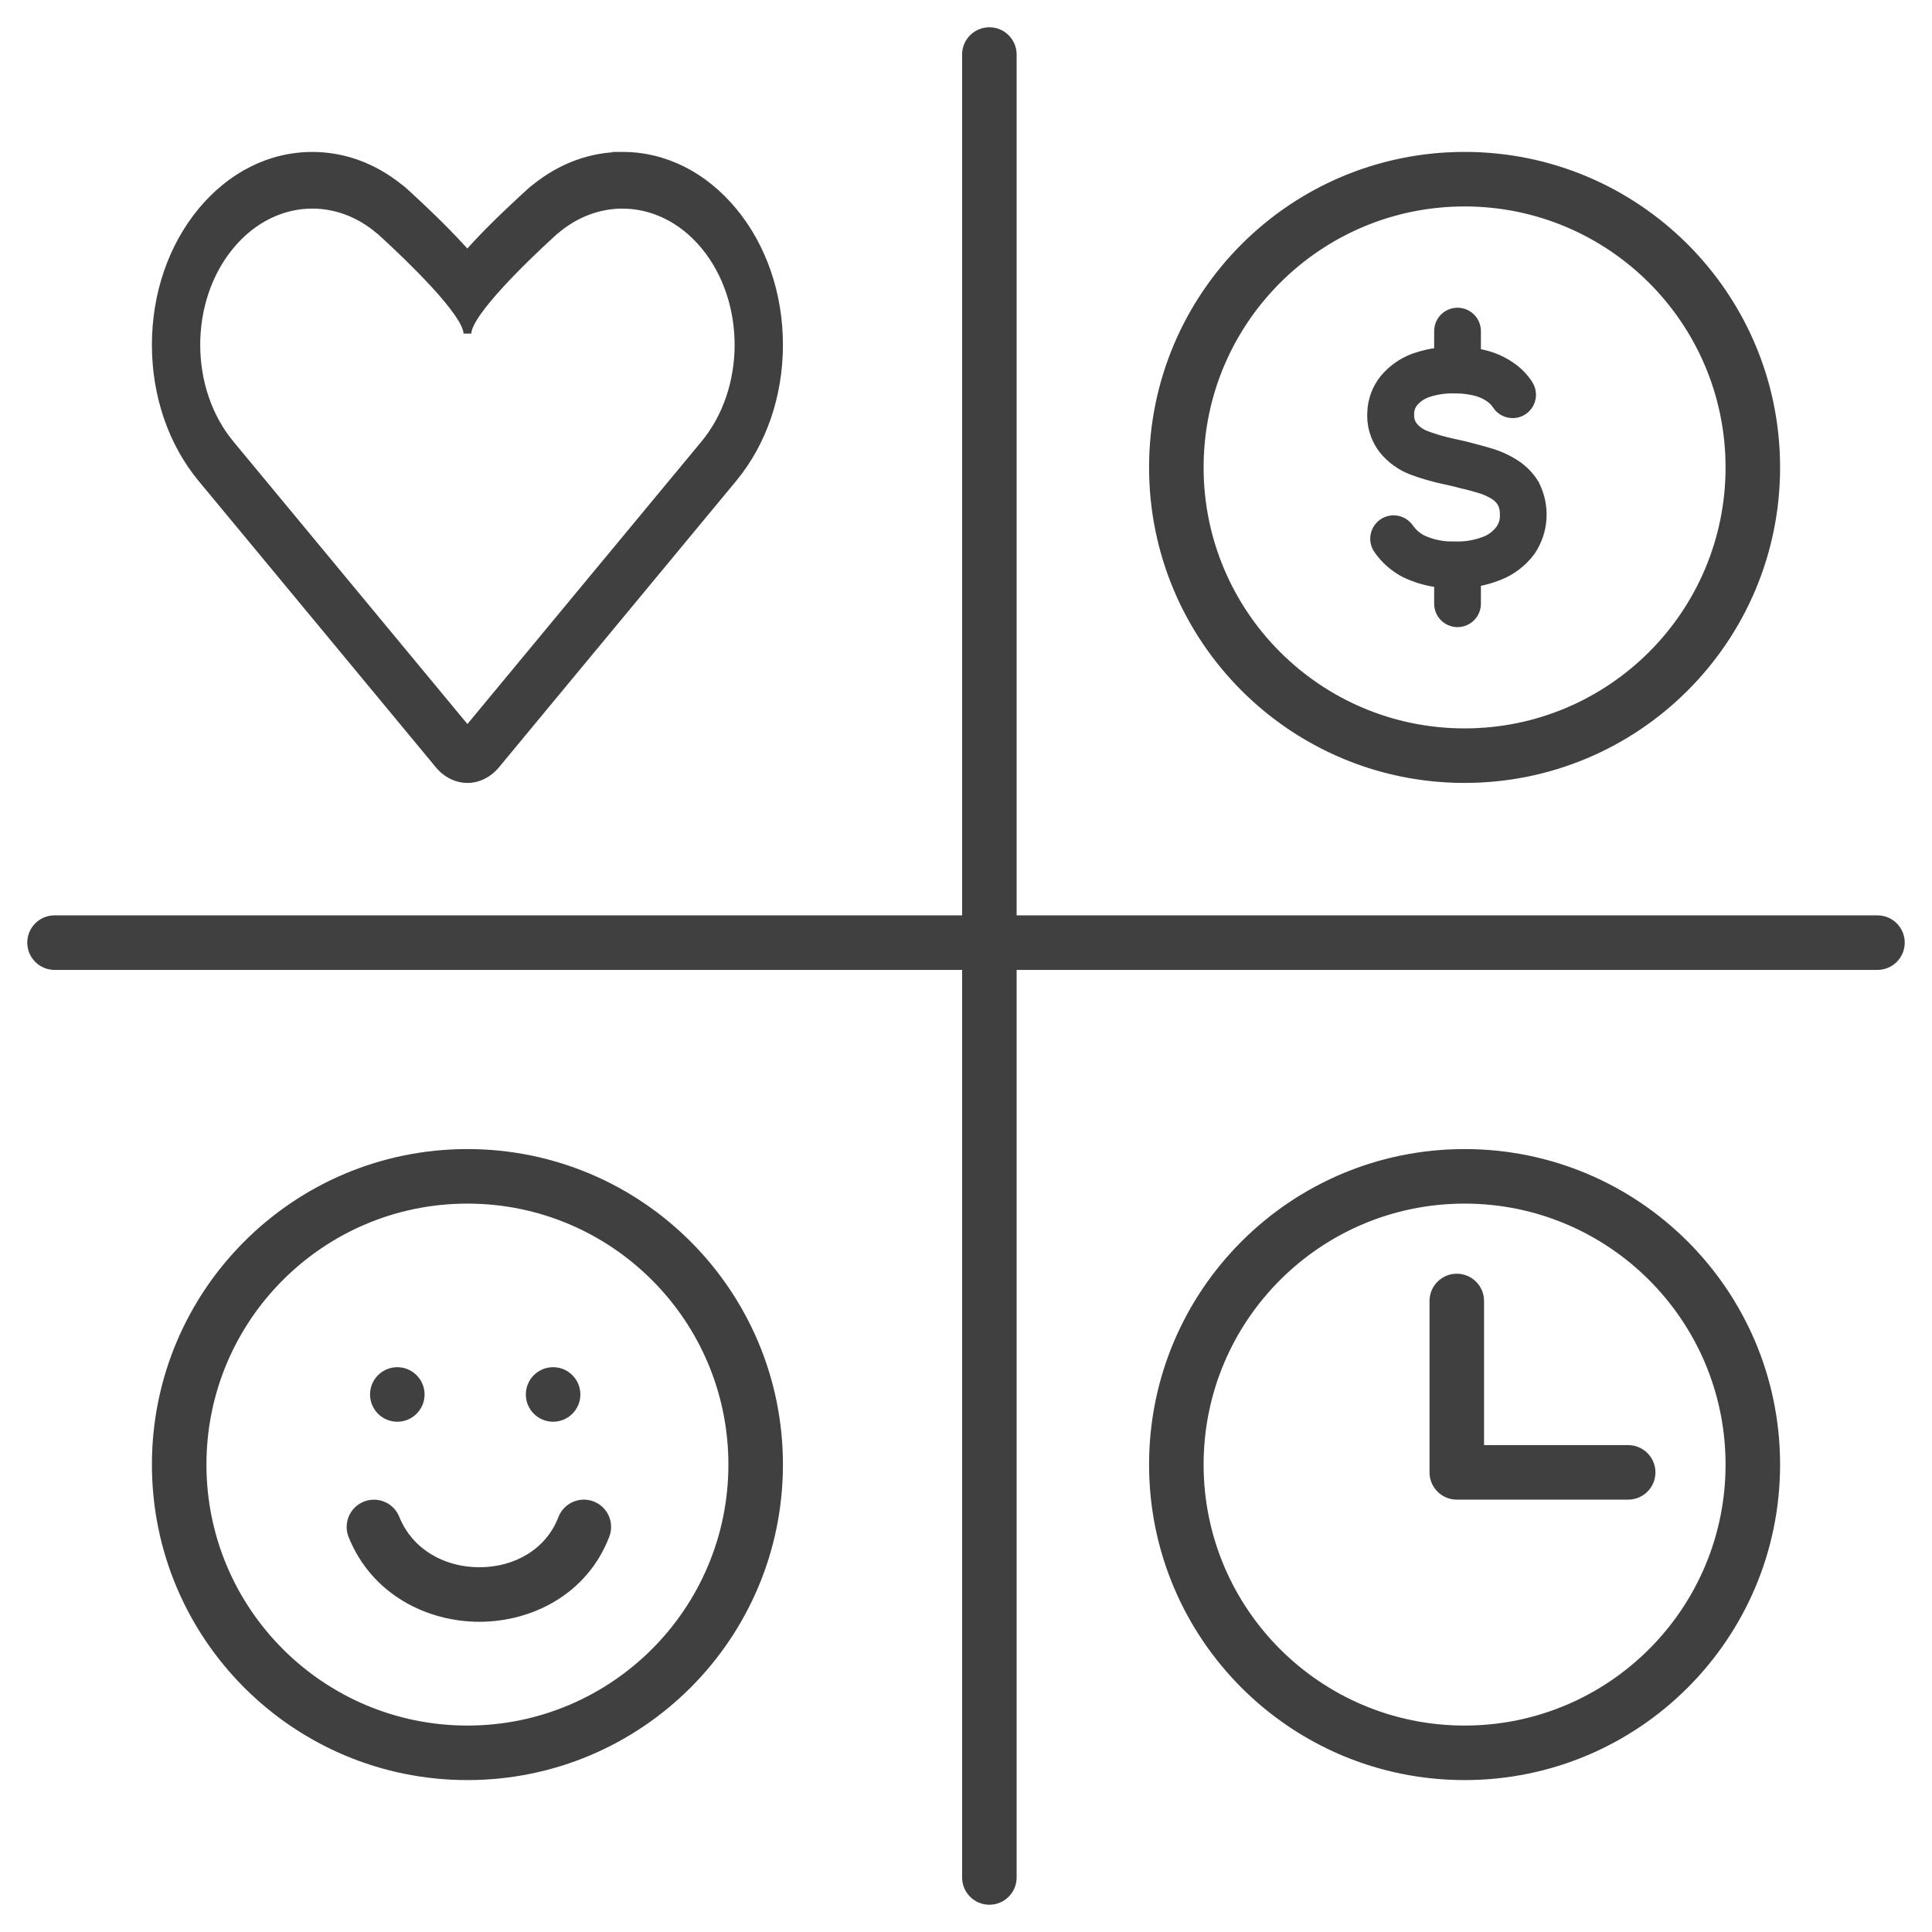
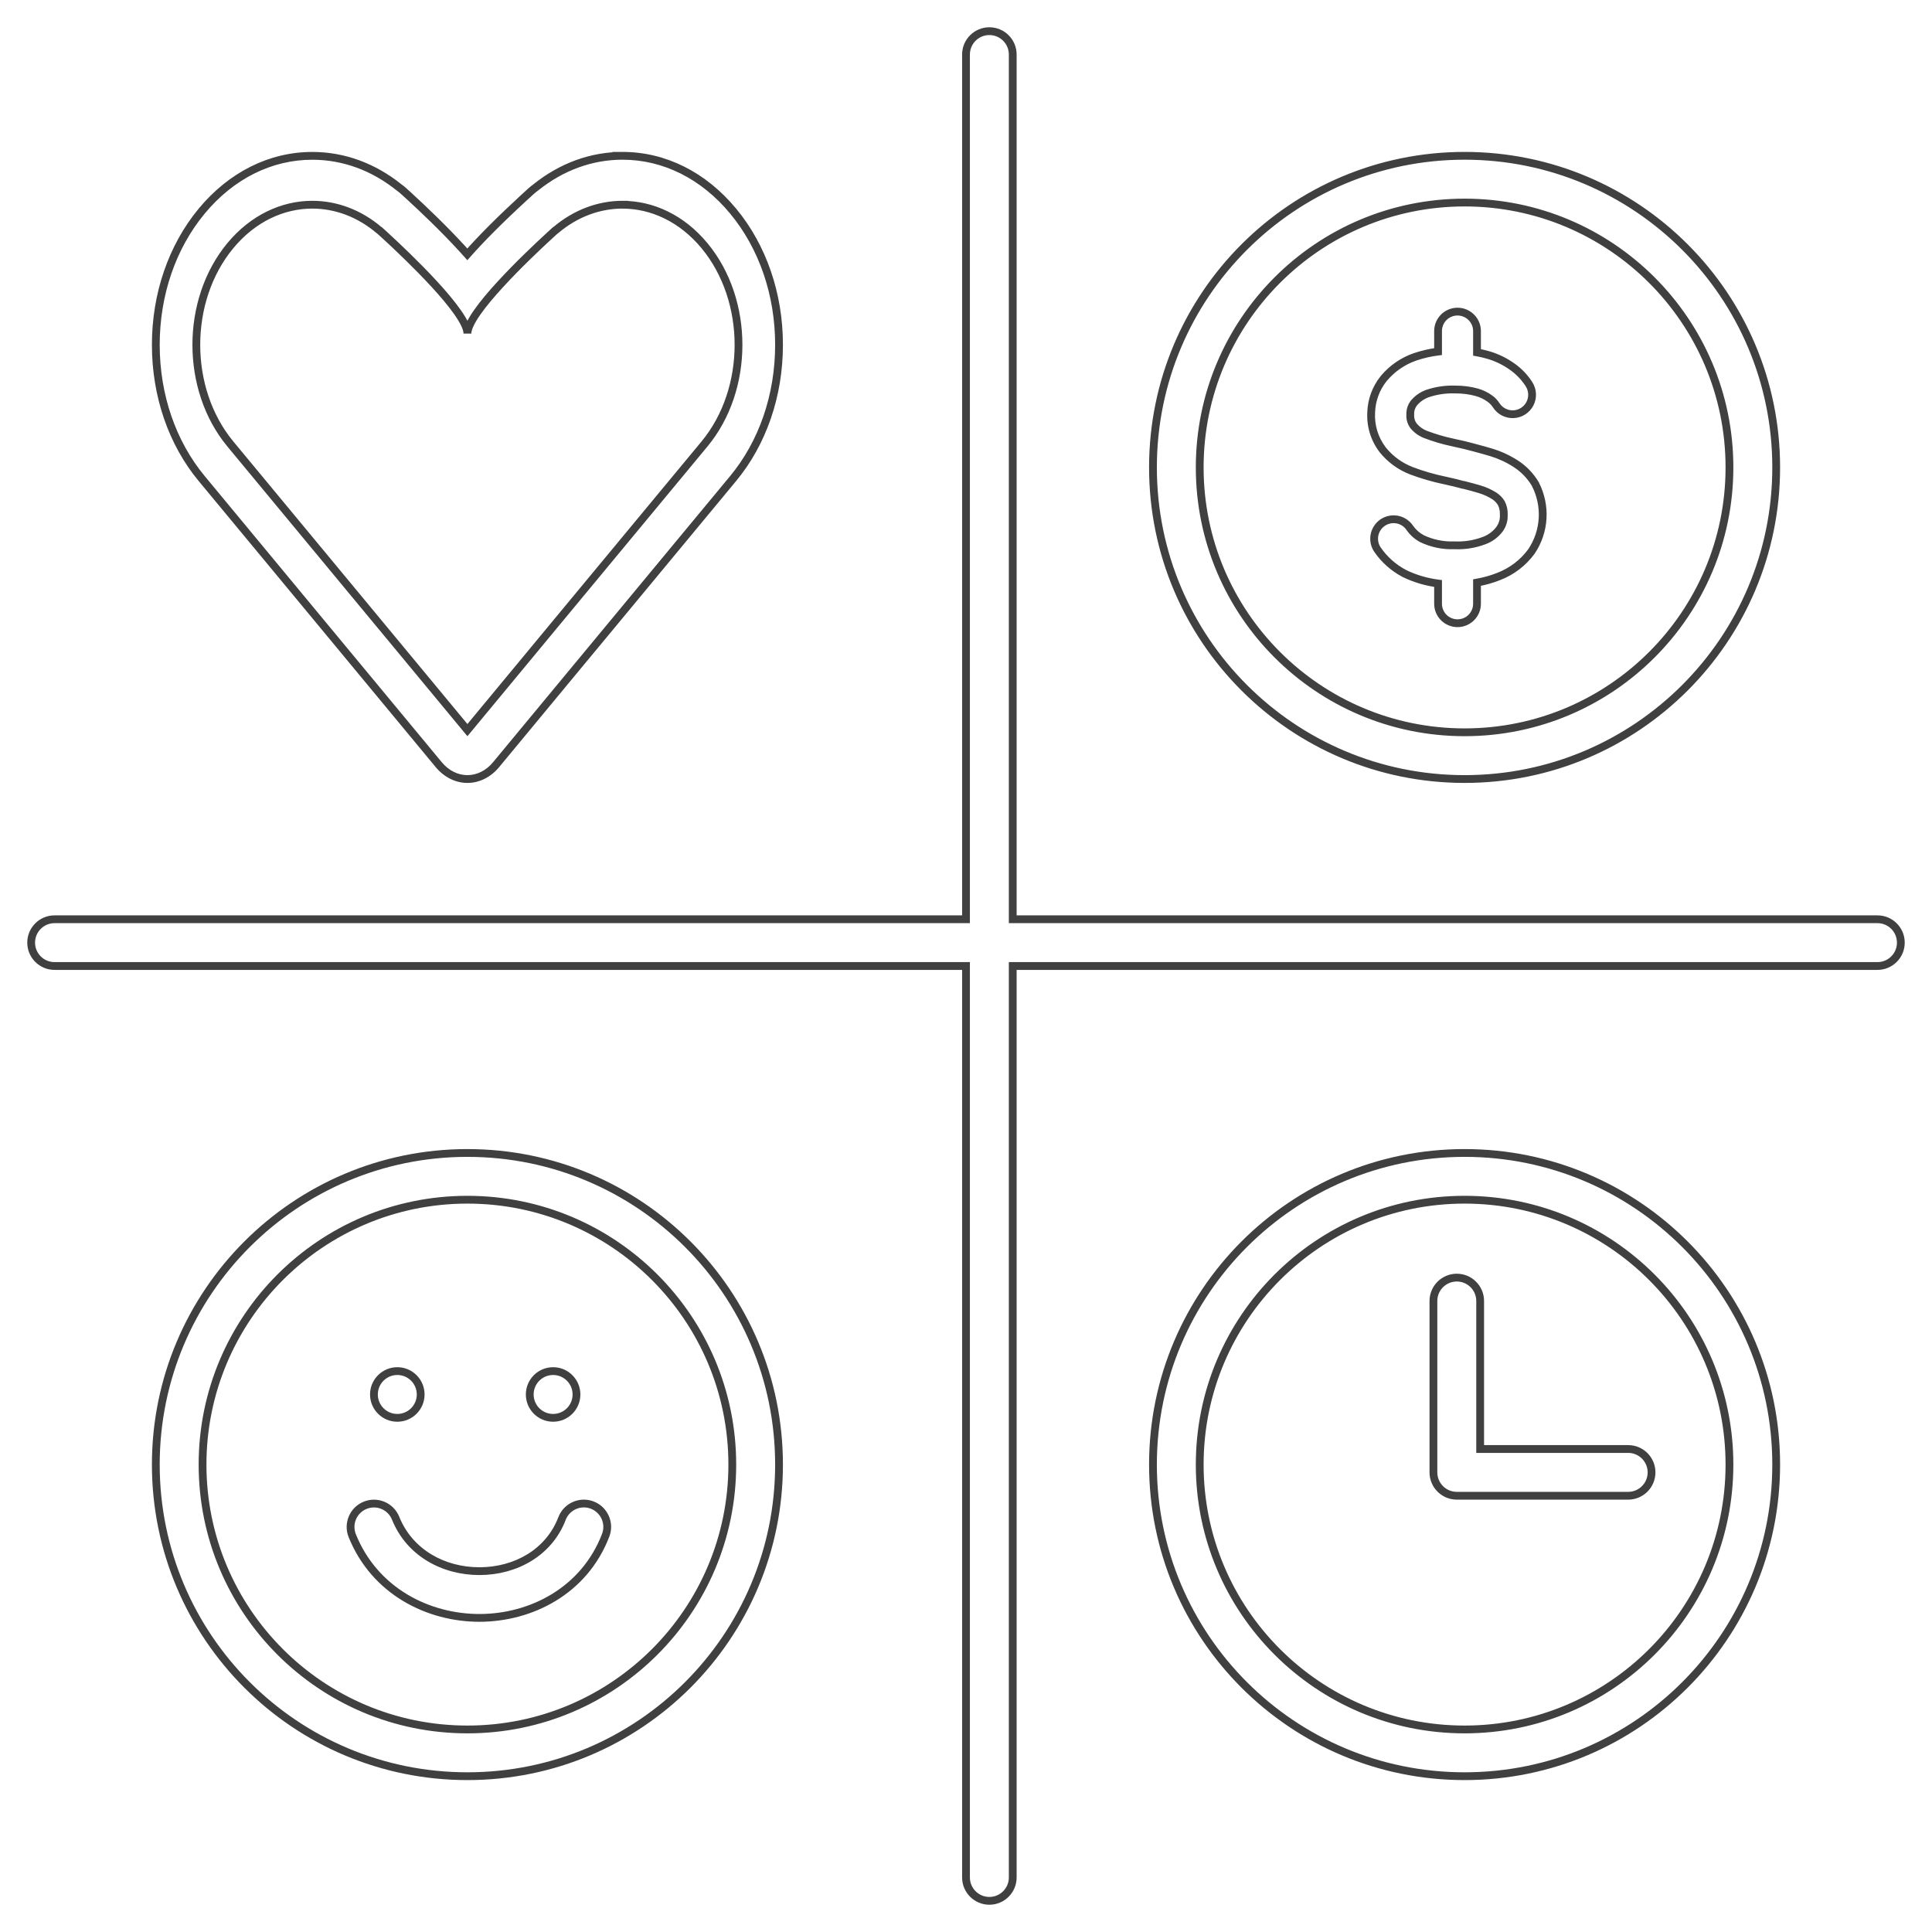
<svg xmlns="http://www.w3.org/2000/svg" width="62" height="62" viewBox="0 0 62 62" fill="none">
-   <path fill-rule="evenodd" clip-rule="evenodd" d="M32.5 1.75C32.5 1.336 32.164 1 31.75 1C31.336 1 31 1.336 31 1.75V29.5H1.75C1.336 29.5 1 29.836 1 30.25C1 30.664 1.336 31 1.75 31H31L31 60.25C31 60.664 31.336 61 31.75 61C32.164 61 32.5 60.664 32.5 60.25L32.5 31H60.25C60.664 31 61 30.664 61 30.25C61 29.836 60.664 29.5 60.25 29.5H32.5V1.75ZM47.5 41.75C47.5 41.336 47.164 41 46.75 41C46.336 41 46 41.336 46 41.75V47.25C46 47.664 46.336 48 46.75 48H52.25C52.664 48 53 47.664 53 47.25C53 46.836 52.664 46.5 52.25 46.5H47.5V41.75ZM19.005 48.3C19.392 48.448 19.585 48.882 19.437 49.268C18.75 51.059 17.035 51.916 15.394 51.92C13.751 51.923 12.026 51.072 11.304 49.282C11.149 48.897 11.335 48.46 11.72 48.306C12.104 48.151 12.541 48.337 12.696 48.721C13.143 49.832 14.233 50.422 15.391 50.42C16.549 50.417 17.617 49.824 18.036 48.732C18.184 48.345 18.618 48.151 19.005 48.3ZM23.5 47C23.5 51.694 19.694 55.5 15 55.5C10.306 55.5 6.5 51.694 6.5 47C6.5 42.306 10.306 38.5 15 38.5C19.694 38.5 23.5 42.306 23.5 47ZM25 47C25 52.523 20.523 57 15 57C9.477 57 5 52.523 5 47C5 41.477 9.477 37 15 37C20.523 37 25 41.477 25 47ZM47 55.5C51.694 55.5 55.5 51.694 55.5 47C55.5 42.306 51.694 38.5 47 38.5C42.306 38.5 38.5 42.306 38.5 47C38.5 51.694 42.306 55.5 47 55.5ZM47 57C52.523 57 57 52.523 57 47C57 41.477 52.523 37 47 37C41.477 37 37 41.477 37 47C37 52.523 41.477 57 47 57ZM55.5 15C55.5 19.694 51.694 23.5 47 23.5C42.306 23.5 38.5 19.694 38.5 15C38.5 10.306 42.306 6.5 47 6.5C51.694 6.5 55.5 10.306 55.5 15ZM57 15C57 20.523 52.523 25 47 25C41.477 25 37 20.523 37 15C37 9.477 41.477 5 47 5C52.523 5 57 9.477 57 15ZM13.5 44.75C13.5 45.164 13.164 45.5 12.75 45.5C12.336 45.5 12 45.164 12 44.75C12 44.336 12.336 44 12.75 44C13.164 44 13.5 44.336 13.5 44.75ZM17.75 45.5C18.164 45.5 18.5 45.164 18.5 44.75C18.5 44.336 18.164 44 17.75 44C17.336 44 17 44.336 17 44.75C17 45.164 17.336 45.5 17.75 45.5ZM49.145 17.697C49.358 17.382 49.481 17.016 49.504 16.637C49.526 16.258 49.447 15.88 49.274 15.542L49.266 15.527V15.527C49.11 15.266 48.896 15.046 48.641 14.881C48.392 14.721 48.123 14.597 47.839 14.512C47.697 14.468 47.527 14.423 47.335 14.371L47.278 14.356C47.105 14.308 46.916 14.262 46.624 14.2L46.624 14.2C46.321 14.136 46.024 14.048 45.735 13.938C45.592 13.88 45.466 13.789 45.367 13.672C45.287 13.567 45.247 13.437 45.257 13.305V13.245C45.263 13.135 45.301 13.029 45.367 12.941C45.485 12.798 45.639 12.69 45.813 12.628C46.099 12.532 46.401 12.489 46.703 12.5H46.724C46.951 12.5 47.178 12.53 47.397 12.591C47.547 12.633 47.688 12.702 47.814 12.794C47.894 12.851 47.963 12.923 48.016 13.006C48.137 13.194 48.349 13.303 48.572 13.292C48.795 13.282 48.995 13.153 49.097 12.954C49.2 12.755 49.188 12.518 49.067 12.33C48.93 12.115 48.754 11.928 48.547 11.78C48.304 11.602 48.031 11.47 47.741 11.387C47.628 11.356 47.514 11.33 47.399 11.309V10.625C47.399 10.459 47.333 10.3 47.216 10.183C47.098 10.066 46.939 10 46.774 10C46.608 10 46.449 10.066 46.332 10.183C46.215 10.3 46.149 10.459 46.149 10.625V11.283C45.898 11.314 45.652 11.371 45.413 11.452C45.022 11.586 44.676 11.824 44.411 12.141L44.394 12.161C44.153 12.466 44.016 12.841 44.003 13.23C43.977 13.658 44.105 14.081 44.364 14.423L44.385 14.45C44.624 14.742 44.935 14.968 45.288 15.105C45.637 15.237 45.997 15.341 46.363 15.417C46.63 15.477 46.8 15.517 46.953 15.561H46.971C47.169 15.611 47.336 15.656 47.481 15.7H47.481C47.651 15.75 47.812 15.824 47.961 15.919C48.05 15.978 48.125 16.056 48.18 16.147C48.236 16.259 48.263 16.384 48.258 16.509V16.538C48.263 16.689 48.22 16.839 48.135 16.964C48.01 17.137 47.837 17.269 47.638 17.344C47.335 17.46 47.011 17.514 46.686 17.5H46.647C46.295 17.51 45.946 17.436 45.628 17.284C45.471 17.2 45.337 17.078 45.236 16.931C45.141 16.795 44.997 16.702 44.833 16.673C44.67 16.643 44.502 16.68 44.366 16.775C44.23 16.87 44.137 17.015 44.107 17.178C44.078 17.341 44.115 17.509 44.21 17.645C44.427 17.96 44.717 18.218 45.055 18.397L45.072 18.406C45.411 18.57 45.775 18.678 46.149 18.725V19.375C46.149 19.541 46.215 19.7 46.332 19.817C46.449 19.934 46.608 20 46.774 20C46.939 20 47.098 19.934 47.216 19.817C47.333 19.7 47.399 19.541 47.399 19.375V18.695C47.636 18.654 47.868 18.589 48.092 18.5C48.514 18.34 48.879 18.061 49.145 17.697L49.145 17.697ZM22.608 7.885C21.882 7.007 20.93 6.57 19.978 6.57L19.978 6.569C19.223 6.569 18.469 6.844 17.825 7.393L17.84 7.375C17.84 7.375 17.759 7.447 17.628 7.568C17.624 7.571 17.621 7.574 17.618 7.577C16.951 8.19 15 10.04 15 10.705C15 10.04 13.049 8.19 12.381 7.577C12.379 7.574 12.375 7.571 12.372 7.568C12.24 7.447 12.159 7.375 12.159 7.375L12.174 7.393C11.531 6.844 10.777 6.569 10.022 6.569C9.07 6.569 8.118 7.007 7.392 7.884C5.936 9.641 5.936 12.49 7.392 14.247L11.521 19.231L12.364 20.248L15 23.43L17.635 20.248L18.478 19.231L22.608 14.247C24.064 12.49 24.064 9.641 22.608 7.885ZM17.19 6.016C18.017 5.351 18.977 5 19.978 5L19.978 5C21.319 5 22.579 5.63 23.527 6.774C24.477 7.92 25 9.444 25 11.065C25 12.686 24.477 14.21 23.527 15.356L19.397 20.341L18.555 21.358L15.919 24.54C15.675 24.835 15.345 25 15 25C14.655 25 14.324 24.834 14.081 24.54L11.445 21.359L10.602 20.341L6.472 15.357C5.523 14.211 5 12.687 5 11.066C5 9.445 5.523 7.921 6.472 6.775C7.42 5.631 8.681 5.001 10.022 5.001C11.023 5.001 11.984 5.352 12.811 6.018C12.853 6.047 12.893 6.079 12.932 6.114C12.932 6.114 13.015 6.188 13.152 6.313C13.154 6.315 13.156 6.317 13.158 6.318C13.165 6.325 13.172 6.332 13.18 6.339C13.537 6.667 14.214 7.306 14.812 7.957C14.877 8.027 14.938 8.095 14.997 8.162C15.438 7.663 16.027 7.069 16.812 6.346C16.827 6.332 16.843 6.318 16.858 6.304C16.99 6.183 17.069 6.112 17.069 6.112C17.108 6.077 17.149 6.045 17.19 6.016Z" fill="#404040" />
  <path d="M31 29.5V29.625H31.125V29.5H31ZM31 31L31.125 31L31.125 30.875H31V31ZM31 60.25L30.875 60.25V60.25H31ZM32.5 60.25L32.375 60.25V60.25H32.5ZM32.5 31V30.875H32.375L32.375 31L32.5 31ZM32.5 29.5H32.375V29.625H32.5V29.5ZM47.5 46.5H47.375V46.625H47.5V46.5ZM19.437 49.268L19.32 49.224L19.32 49.224L19.437 49.268ZM19.005 48.3L18.96 48.416L18.96 48.416L19.005 48.3ZM15.394 51.92L15.393 51.795L15.393 51.795L15.394 51.92ZM11.304 49.282L11.188 49.328L11.188 49.328L11.304 49.282ZM11.72 48.306L11.673 48.19L11.673 48.19L11.72 48.306ZM12.696 48.721L12.812 48.674L12.812 48.674L12.696 48.721ZM15.391 50.42L15.391 50.545L15.391 50.545L15.391 50.42ZM18.036 48.732L17.919 48.687L17.919 48.687L18.036 48.732ZM49.504 16.637L49.379 16.63L49.379 16.63L49.504 16.637ZM49.145 17.697L49.041 17.627L49.035 17.639L49.145 17.697ZM49.274 15.542L49.162 15.598L49.162 15.599L49.274 15.542ZM49.266 15.527H49.141V15.556L49.154 15.583L49.266 15.527ZM49.266 15.527H49.391V15.492L49.373 15.462L49.266 15.527ZM48.641 14.881L48.573 14.986L48.573 14.986L48.641 14.881ZM47.839 14.512L47.802 14.632L47.804 14.632L47.839 14.512ZM47.335 14.371L47.303 14.492L47.303 14.492L47.335 14.371ZM47.278 14.356L47.245 14.477L47.246 14.477L47.278 14.356ZM46.624 14.2L46.65 14.078L46.233 13.988L46.536 14.289L46.624 14.2ZM46.624 14.2L46.598 14.322L47.013 14.41L46.712 14.111L46.624 14.2ZM45.735 13.938L45.688 14.053L45.69 14.054L45.735 13.938ZM45.367 13.672L45.268 13.748L45.272 13.752L45.367 13.672ZM45.257 13.305L45.382 13.313V13.305H45.257ZM45.257 13.245L45.132 13.238V13.245H45.257ZM45.367 12.941L45.271 12.861L45.267 12.866L45.367 12.941ZM45.813 12.628L45.773 12.51L45.771 12.51L45.813 12.628ZM46.703 12.5L46.699 12.625H46.703V12.5ZM46.724 12.5L46.724 12.625L46.724 12.625L46.724 12.5ZM47.397 12.591L47.431 12.47L47.43 12.47L47.397 12.591ZM47.814 12.794L47.741 12.895L47.741 12.895L47.814 12.794ZM48.016 13.006L47.911 13.074L47.911 13.074L48.016 13.006ZM48.572 13.292L48.566 13.168L48.566 13.168L48.572 13.292ZM49.097 12.954L49.209 13.011L49.209 13.011L49.097 12.954ZM49.067 12.33L48.962 12.397L48.962 12.397L49.067 12.33ZM48.547 11.78L48.474 11.881L48.474 11.881L48.547 11.78ZM47.741 11.387L47.775 11.267L47.775 11.267L47.741 11.387ZM47.399 11.309H47.274V11.414L47.377 11.432L47.399 11.309ZM47.216 10.183L47.304 10.095L47.304 10.095L47.216 10.183ZM46.332 10.183L46.243 10.095L46.243 10.095L46.332 10.183ZM46.149 11.283L46.164 11.407L46.274 11.393V11.283H46.149ZM45.413 11.452L45.373 11.333L45.372 11.333L45.413 11.452ZM44.411 12.141L44.506 12.222L44.507 12.221L44.411 12.141ZM44.394 12.161L44.299 12.08L44.296 12.084L44.394 12.161ZM44.003 13.23L44.128 13.237L44.128 13.234L44.003 13.23ZM44.364 14.423L44.265 14.499L44.265 14.499L44.364 14.423ZM44.385 14.45L44.285 14.526L44.288 14.529L44.385 14.45ZM45.288 15.105L45.242 15.221L45.243 15.222L45.288 15.105ZM46.363 15.417L46.39 15.295L46.388 15.295L46.363 15.417ZM46.953 15.561L46.919 15.681L46.936 15.686H46.953V15.561ZM46.971 15.561L47.001 15.44L46.986 15.436H46.971V15.561ZM47.481 15.7V15.825L47.518 15.58L47.481 15.7ZM47.481 15.7V15.575L47.446 15.82L47.481 15.7ZM47.961 15.919L48.03 15.815L48.028 15.813L47.961 15.919ZM48.18 16.147L48.292 16.09L48.287 16.082L48.18 16.147ZM48.258 16.509L48.133 16.504V16.509H48.258ZM48.258 16.538H48.133L48.133 16.542L48.258 16.538ZM48.135 16.964L48.236 17.037L48.238 17.034L48.135 16.964ZM47.638 17.344L47.594 17.227L47.593 17.227L47.638 17.344ZM46.686 17.5L46.691 17.375H46.686V17.5ZM46.647 17.5V17.375L46.643 17.375L46.647 17.5ZM45.628 17.284L45.569 17.394L45.574 17.397L45.628 17.284ZM45.236 16.931L45.339 16.861L45.339 16.86L45.236 16.931ZM44.833 16.673L44.811 16.796L44.811 16.796L44.833 16.673ZM44.366 16.775L44.437 16.878L44.437 16.878L44.366 16.775ZM44.107 17.178L43.984 17.156L43.984 17.156L44.107 17.178ZM44.21 17.645L44.312 17.574L44.312 17.574L44.21 17.645ZM45.055 18.397L45.115 18.287L45.113 18.286L45.055 18.397ZM45.072 18.406L45.012 18.516L45.018 18.519L45.072 18.406ZM46.149 18.725H46.274V18.615L46.164 18.601L46.149 18.725ZM46.332 19.817L46.243 19.905L46.243 19.905L46.332 19.817ZM47.216 19.817L47.304 19.905L47.304 19.905L47.216 19.817ZM47.399 18.695L47.377 18.572L47.274 18.59V18.695H47.399ZM48.092 18.5L48.048 18.383L48.046 18.384L48.092 18.5ZM49.145 17.697L49.246 17.771L49.252 17.763L49.256 17.755L49.145 17.697ZM19.978 6.57L19.859 6.53L19.804 6.695H19.978V6.57ZM22.608 7.885L22.512 7.964L22.512 7.964L22.608 7.885ZM19.978 6.569L20.096 6.609L20.151 6.444H19.978V6.569ZM17.825 7.393L17.729 7.313L17.906 7.488L17.825 7.393ZM17.84 7.375L17.936 7.455L17.757 7.282L17.84 7.375ZM17.628 7.568L17.702 7.669L17.712 7.66L17.628 7.568ZM17.618 7.577L17.703 7.669L17.709 7.663L17.714 7.656L17.618 7.577ZM12.381 7.577L12.287 7.66L12.297 7.669L12.381 7.577ZM12.372 7.568L12.287 7.66L12.291 7.663L12.372 7.568ZM12.159 7.375L12.243 7.282L12.064 7.456L12.159 7.375ZM12.174 7.393L12.093 7.488L12.27 7.312L12.174 7.393ZM7.392 7.884L7.488 7.964L7.488 7.964L7.392 7.884ZM7.392 14.247L7.295 14.326L7.295 14.326L7.392 14.247ZM11.521 19.231L11.425 19.311L11.425 19.311L11.521 19.231ZM12.364 20.248L12.46 20.169L12.46 20.169L12.364 20.248ZM15 23.43L14.904 23.51L15 23.626L15.096 23.51L15 23.43ZM17.635 20.248L17.539 20.169L17.539 20.169L17.635 20.248ZM18.478 19.231L18.382 19.151L18.382 19.151L18.478 19.231ZM22.608 14.247L22.704 14.327L22.704 14.327L22.608 14.247ZM19.978 5V5.125H20.308L20.061 4.906L19.978 5ZM17.19 6.016L17.262 6.119L17.268 6.114L17.19 6.016ZM19.978 5V4.875H19.648L19.895 5.094L19.978 5ZM23.527 6.774L23.431 6.854L23.431 6.854L23.527 6.774ZM23.527 15.356L23.623 15.436L23.623 15.436L23.527 15.356ZM19.397 20.341L19.494 20.421L19.494 20.421L19.397 20.341ZM18.555 21.358L18.458 21.278L18.458 21.278L18.555 21.358ZM15.919 24.54L16.016 24.62L16.016 24.62L15.919 24.54ZM14.081 24.54L13.984 24.62L13.984 24.62L14.081 24.54ZM11.445 21.359L11.541 21.279L11.541 21.279L11.445 21.359ZM10.602 20.341L10.506 20.421L10.506 20.421L10.602 20.341ZM6.472 15.357L6.569 15.277L6.569 15.277L6.472 15.357ZM6.472 6.775L6.569 6.855L6.569 6.855L6.472 6.775ZM12.811 6.018L12.733 6.116L12.74 6.12L12.811 6.018ZM12.932 6.114L12.849 6.207L12.849 6.207L12.932 6.114ZM13.152 6.313L13.068 6.406L13.068 6.406L13.152 6.313ZM13.158 6.318L13.073 6.411L13.073 6.411L13.158 6.318ZM13.18 6.339L13.094 6.43L13.095 6.431L13.18 6.339ZM14.812 7.957L14.72 8.042L14.72 8.042L14.812 7.957ZM14.997 8.162L14.904 8.245L14.997 8.351L15.091 8.245L14.997 8.162ZM16.812 6.346L16.897 6.438L16.898 6.437L16.812 6.346ZM16.858 6.304L16.942 6.396L16.942 6.396L16.858 6.304ZM17.069 6.112L16.986 6.019L16.986 6.019L17.069 6.112ZM31.75 1.125C32.095 1.125 32.375 1.405 32.375 1.75H32.625C32.625 1.267 32.233 0.875 31.75 0.875V1.125ZM31.125 1.75C31.125 1.405 31.405 1.125 31.75 1.125V0.875C31.267 0.875 30.875 1.267 30.875 1.75H31.125ZM31.125 29.5V1.75H30.875V29.5H31.125ZM1.75 29.625H31V29.375H1.75V29.625ZM1.125 30.25C1.125 29.905 1.405 29.625 1.75 29.625V29.375C1.267 29.375 0.875 29.767 0.875 30.25H1.125ZM1.75 30.875C1.405 30.875 1.125 30.595 1.125 30.25H0.875C0.875 30.733 1.267 31.125 1.75 31.125V30.875ZM31 30.875H1.75V31.125H31V30.875ZM31.125 60.25L31.125 31L30.875 31L30.875 60.25L31.125 60.25ZM31.75 60.875C31.405 60.875 31.125 60.595 31.125 60.25H30.875C30.875 60.733 31.267 61.125 31.75 61.125V60.875ZM32.375 60.25C32.375 60.595 32.095 60.875 31.75 60.875V61.125C32.233 61.125 32.625 60.733 32.625 60.25H32.375ZM32.375 31L32.375 60.25L32.625 60.25L32.625 31L32.375 31ZM60.25 30.875H32.5V31.125H60.25V30.875ZM60.875 30.25C60.875 30.595 60.595 30.875 60.25 30.875V31.125C60.733 31.125 61.125 30.733 61.125 30.25H60.875ZM60.25 29.625C60.595 29.625 60.875 29.905 60.875 30.25H61.125C61.125 29.767 60.733 29.375 60.25 29.375V29.625ZM32.5 29.625H60.25V29.375H32.5V29.625ZM32.375 1.75V29.5H32.625V1.75H32.375ZM46.75 41.125C47.095 41.125 47.375 41.405 47.375 41.75H47.625C47.625 41.267 47.233 40.875 46.75 40.875V41.125ZM46.125 41.75C46.125 41.405 46.405 41.125 46.75 41.125V40.875C46.267 40.875 45.875 41.267 45.875 41.75H46.125ZM46.125 47.25V41.75H45.875V47.25H46.125ZM46.75 47.875C46.405 47.875 46.125 47.595 46.125 47.25H45.875C45.875 47.733 46.267 48.125 46.75 48.125V47.875ZM52.25 47.875H46.75V48.125H52.25V47.875ZM52.875 47.25C52.875 47.595 52.595 47.875 52.25 47.875V48.125C52.733 48.125 53.125 47.733 53.125 47.25H52.875ZM52.25 46.625C52.595 46.625 52.875 46.905 52.875 47.25H53.125C53.125 46.767 52.733 46.375 52.25 46.375V46.625ZM47.5 46.625H52.25V46.375H47.5V46.625ZM47.375 41.75V46.5H47.625V41.75H47.375ZM19.553 49.313C19.726 48.862 19.501 48.356 19.05 48.183L18.96 48.416C19.282 48.54 19.444 48.901 19.32 49.224L19.553 49.313ZM15.394 52.045C17.075 52.041 18.845 51.162 19.553 49.313L19.32 49.224C18.656 50.955 16.995 51.792 15.393 51.795L15.394 52.045ZM11.188 49.328C11.933 51.175 13.712 52.048 15.394 52.045L15.393 51.795C13.791 51.798 12.119 50.968 11.42 49.235L11.188 49.328ZM11.673 48.19C11.225 48.37 11.008 48.88 11.188 49.328L11.42 49.235C11.291 48.915 11.446 48.55 11.766 48.422L11.673 48.19ZM12.812 48.674C12.631 48.226 12.121 48.009 11.673 48.19L11.766 48.422C12.087 48.292 12.451 48.447 12.58 48.768L12.812 48.674ZM15.391 50.295C14.274 50.297 13.237 49.73 12.812 48.674L12.58 48.768C13.05 49.935 14.193 50.547 15.391 50.545L15.391 50.295ZM17.919 48.687C17.523 49.721 16.508 50.293 15.391 50.295L15.391 50.545C16.59 50.542 17.712 49.926 18.153 48.776L17.919 48.687ZM19.05 48.183C18.598 48.01 18.092 48.236 17.919 48.687L18.153 48.776C18.276 48.454 18.638 48.293 18.96 48.416L19.05 48.183ZM15 55.625C19.764 55.625 23.625 51.764 23.625 47H23.375C23.375 51.625 19.625 55.375 15 55.375V55.625ZM6.375 47C6.375 51.764 10.236 55.625 15 55.625V55.375C10.375 55.375 6.625 51.625 6.625 47H6.375ZM15 38.375C10.236 38.375 6.375 42.236 6.375 47H6.625C6.625 42.375 10.375 38.625 15 38.625V38.375ZM23.625 47C23.625 42.236 19.764 38.375 15 38.375V38.625C19.625 38.625 23.375 42.375 23.375 47H23.625ZM15 57.125C20.592 57.125 25.125 52.592 25.125 47H24.875C24.875 52.454 20.454 56.875 15 56.875V57.125ZM4.875 47C4.875 52.592 9.408 57.125 15 57.125V56.875C9.546 56.875 5.125 52.454 5.125 47H4.875ZM15 36.875C9.408 36.875 4.875 41.408 4.875 47H5.125C5.125 41.546 9.546 37.125 15 37.125V36.875ZM25.125 47C25.125 41.408 20.592 36.875 15 36.875V37.125C20.454 37.125 24.875 41.546 24.875 47H25.125ZM55.375 47C55.375 51.625 51.625 55.375 47 55.375V55.625C51.764 55.625 55.625 51.764 55.625 47H55.375ZM47 38.625C51.625 38.625 55.375 42.375 55.375 47H55.625C55.625 42.236 51.764 38.375 47 38.375V38.625ZM38.625 47C38.625 42.375 42.375 38.625 47 38.625V38.375C42.236 38.375 38.375 42.236 38.375 47H38.625ZM47 55.375C42.375 55.375 38.625 51.625 38.625 47H38.375C38.375 51.764 42.236 55.625 47 55.625V55.375ZM56.875 47C56.875 52.454 52.454 56.875 47 56.875V57.125C52.592 57.125 57.125 52.592 57.125 47H56.875ZM47 37.125C52.454 37.125 56.875 41.546 56.875 47H57.125C57.125 41.408 52.592 36.875 47 36.875V37.125ZM37.125 47C37.125 41.546 41.546 37.125 47 37.125V36.875C41.408 36.875 36.875 41.408 36.875 47H37.125ZM47 56.875C41.546 56.875 37.125 52.454 37.125 47H36.875C36.875 52.592 41.408 57.125 47 57.125V56.875ZM47 23.625C51.764 23.625 55.625 19.764 55.625 15H55.375C55.375 19.625 51.625 23.375 47 23.375V23.625ZM38.375 15C38.375 19.764 42.236 23.625 47 23.625V23.375C42.375 23.375 38.625 19.625 38.625 15H38.375ZM47 6.375C42.236 6.375 38.375 10.236 38.375 15H38.625C38.625 10.375 42.375 6.625 47 6.625V6.375ZM55.625 15C55.625 10.236 51.764 6.375 47 6.375V6.625C51.625 6.625 55.375 10.375 55.375 15H55.625ZM47 25.125C52.592 25.125 57.125 20.592 57.125 15H56.875C56.875 20.454 52.454 24.875 47 24.875V25.125ZM36.875 15C36.875 20.592 41.408 25.125 47 25.125V24.875C41.546 24.875 37.125 20.454 37.125 15H36.875ZM47 4.875C41.408 4.875 36.875 9.408 36.875 15H37.125C37.125 9.546 41.546 5.125 47 5.125V4.875ZM57.125 15C57.125 9.408 52.592 4.875 47 4.875V5.125C52.454 5.125 56.875 9.546 56.875 15H57.125ZM12.75 45.625C13.233 45.625 13.625 45.233 13.625 44.75H13.375C13.375 45.095 13.095 45.375 12.75 45.375V45.625ZM11.875 44.75C11.875 45.233 12.267 45.625 12.75 45.625V45.375C12.405 45.375 12.125 45.095 12.125 44.75H11.875ZM12.75 43.875C12.267 43.875 11.875 44.267 11.875 44.75H12.125C12.125 44.405 12.405 44.125 12.75 44.125V43.875ZM13.625 44.75C13.625 44.267 13.233 43.875 12.75 43.875V44.125C13.095 44.125 13.375 44.405 13.375 44.75H13.625ZM18.375 44.75C18.375 45.095 18.095 45.375 17.75 45.375V45.625C18.233 45.625 18.625 45.233 18.625 44.75H18.375ZM17.75 44.125C18.095 44.125 18.375 44.405 18.375 44.75H18.625C18.625 44.267 18.233 43.875 17.75 43.875V44.125ZM17.125 44.75C17.125 44.405 17.405 44.125 17.75 44.125V43.875C17.267 43.875 16.875 44.267 16.875 44.75H17.125ZM17.75 45.375C17.405 45.375 17.125 45.095 17.125 44.75H16.875C16.875 45.233 17.267 45.625 17.75 45.625V45.375ZM49.379 16.63C49.358 16.986 49.241 17.331 49.042 17.627L49.249 17.767C49.474 17.433 49.605 17.046 49.629 16.645L49.379 16.63ZM49.162 15.599C49.325 15.917 49.4 16.273 49.379 16.63L49.629 16.645C49.652 16.243 49.568 15.843 49.385 15.485L49.162 15.599ZM49.154 15.583L49.162 15.598L49.385 15.486L49.377 15.47L49.154 15.583ZM49.141 15.527V15.527H49.391V15.527H49.141ZM48.573 14.986C48.812 15.14 49.013 15.347 49.159 15.591L49.373 15.462C49.207 15.185 48.98 14.951 48.709 14.776L48.573 14.986ZM47.804 14.632C48.075 14.713 48.334 14.832 48.573 14.986L48.709 14.776C48.45 14.61 48.169 14.48 47.875 14.393L47.804 14.632ZM47.303 14.492C47.496 14.544 47.663 14.589 47.802 14.632L47.876 14.393C47.731 14.348 47.559 14.302 47.367 14.251L47.303 14.492ZM47.246 14.477L47.303 14.492L47.367 14.251L47.311 14.235L47.246 14.477ZM46.597 14.322C46.888 14.384 47.075 14.429 47.245 14.477L47.312 14.236C47.135 14.186 46.943 14.14 46.65 14.078L46.597 14.322ZM46.712 14.111L46.712 14.111L46.536 14.289L46.536 14.289L46.712 14.111ZM45.69 14.054C45.985 14.167 46.288 14.257 46.598 14.322L46.65 14.078C46.353 14.015 46.062 13.929 45.779 13.821L45.69 14.054ZM45.272 13.752C45.384 13.885 45.527 13.989 45.688 14.053L45.781 13.822C45.658 13.772 45.549 13.693 45.463 13.591L45.272 13.752ZM45.132 13.296C45.121 13.458 45.169 13.619 45.268 13.748L45.467 13.596C45.405 13.515 45.374 13.415 45.381 13.313L45.132 13.296ZM45.132 13.245V13.305H45.382V13.245H45.132ZM45.267 12.866C45.187 12.974 45.14 13.103 45.132 13.238L45.381 13.253C45.386 13.167 45.416 13.084 45.468 13.015L45.267 12.866ZM45.771 12.51C45.575 12.58 45.403 12.701 45.271 12.861L45.464 13.02C45.567 12.895 45.702 12.8 45.855 12.746L45.771 12.51ZM46.708 12.375C46.391 12.363 46.074 12.409 45.773 12.51L45.852 12.747C46.125 12.655 46.411 12.614 46.699 12.625L46.708 12.375ZM46.724 12.375H46.703V12.625H46.724V12.375ZM47.43 12.47C47.2 12.406 46.962 12.375 46.724 12.375L46.724 12.625C46.94 12.625 47.156 12.653 47.364 12.711L47.43 12.47ZM47.888 12.693C47.75 12.592 47.595 12.517 47.431 12.47L47.363 12.711C47.499 12.749 47.627 12.812 47.741 12.895L47.888 12.693ZM48.121 12.939C48.059 12.843 47.98 12.759 47.887 12.692L47.741 12.895C47.809 12.944 47.866 13.004 47.911 13.074L48.121 12.939ZM48.566 13.168C48.387 13.176 48.218 13.089 48.121 12.939L47.911 13.074C48.056 13.299 48.31 13.43 48.578 13.417L48.566 13.168ZM48.986 12.897C48.904 13.056 48.744 13.159 48.566 13.168L48.578 13.417C48.845 13.405 49.086 13.25 49.209 13.011L48.986 12.897ZM48.962 12.397C49.059 12.548 49.068 12.738 48.986 12.897L49.209 13.011C49.331 12.773 49.318 12.487 49.172 12.262L48.962 12.397ZM48.474 11.881C48.668 12.021 48.834 12.196 48.962 12.397L49.173 12.262C49.027 12.034 48.84 11.836 48.62 11.678L48.474 11.881ZM47.707 11.508C47.982 11.586 48.242 11.712 48.474 11.881L48.621 11.679C48.365 11.493 48.079 11.353 47.775 11.267L47.707 11.508ZM47.377 11.432C47.488 11.452 47.598 11.477 47.707 11.508L47.775 11.267C47.658 11.234 47.54 11.207 47.42 11.186L47.377 11.432ZM47.274 10.625V11.309H47.524V10.625H47.274ZM47.127 10.271C47.221 10.365 47.274 10.492 47.274 10.625H47.524C47.524 10.426 47.445 10.235 47.304 10.095L47.127 10.271ZM46.774 10.125C46.906 10.125 47.033 10.178 47.127 10.271L47.304 10.095C47.163 9.954 46.973 9.875 46.774 9.875V10.125ZM46.42 10.271C46.514 10.178 46.641 10.125 46.774 10.125V9.875C46.575 9.875 46.384 9.954 46.243 10.095L46.42 10.271ZM46.274 10.625C46.274 10.492 46.326 10.365 46.42 10.271L46.243 10.095C46.103 10.235 46.024 10.426 46.024 10.625H46.274ZM46.274 11.283V10.625H46.024V11.283H46.274ZM45.453 11.57C45.684 11.492 45.922 11.437 46.164 11.407L46.133 11.159C45.874 11.191 45.62 11.25 45.373 11.333L45.453 11.57ZM44.507 12.221C44.757 11.922 45.085 11.697 45.453 11.57L45.372 11.333C44.96 11.475 44.595 11.726 44.315 12.06L44.507 12.221ZM44.489 12.242L44.506 12.222L44.316 12.06L44.299 12.08L44.489 12.242ZM44.128 13.234C44.14 12.872 44.268 12.523 44.492 12.238L44.296 12.084C44.039 12.41 43.892 12.81 43.878 13.225L44.128 13.234ZM44.464 14.348C44.223 14.03 44.104 13.636 44.128 13.237L43.879 13.222C43.851 13.68 43.988 14.133 44.265 14.499L44.464 14.348ZM44.484 14.374L44.464 14.348L44.265 14.499L44.285 14.526L44.484 14.374ZM45.333 14.988C45.001 14.859 44.707 14.647 44.481 14.371L44.288 14.529C44.541 14.838 44.87 15.077 45.242 15.221L45.333 14.988ZM46.388 15.295C46.029 15.22 45.675 15.118 45.332 14.988L45.243 15.222C45.599 15.356 45.965 15.462 46.337 15.54L46.388 15.295ZM46.988 15.441C46.831 15.396 46.657 15.355 46.39 15.295L46.336 15.539C46.602 15.598 46.77 15.639 46.919 15.681L46.988 15.441ZM46.971 15.436H46.953V15.686H46.971V15.436ZM47.518 15.58C47.37 15.536 47.201 15.49 47.001 15.44L46.94 15.682C47.138 15.732 47.303 15.777 47.445 15.82L47.518 15.58ZM47.481 15.825H47.481V15.575H47.481V15.825ZM48.028 15.813C47.87 15.712 47.697 15.633 47.517 15.58L47.446 15.82C47.604 15.867 47.755 15.935 47.894 16.024L48.028 15.813ZM48.287 16.082C48.222 15.975 48.134 15.884 48.03 15.815L47.892 16.023C47.965 16.072 48.027 16.136 48.073 16.212L48.287 16.082ZM48.383 16.515C48.389 16.368 48.358 16.222 48.291 16.091L48.068 16.203C48.115 16.296 48.137 16.4 48.133 16.504L48.383 16.515ZM48.383 16.538V16.509H48.133V16.538H48.383ZM48.238 17.034C48.338 16.887 48.389 16.712 48.383 16.533L48.133 16.542C48.138 16.667 48.102 16.79 48.031 16.894L48.238 17.034ZM47.681 17.461C47.904 17.378 48.097 17.23 48.236 17.037L48.033 16.891C47.923 17.044 47.77 17.161 47.594 17.227L47.681 17.461ZM46.681 17.625C47.023 17.639 47.364 17.583 47.683 17.46L47.593 17.227C47.306 17.338 46.999 17.388 46.691 17.375L46.681 17.625ZM46.647 17.625H46.686V17.375H46.647V17.625ZM45.574 17.397C45.91 17.558 46.279 17.636 46.651 17.625L46.643 17.375C46.311 17.385 45.982 17.315 45.682 17.172L45.574 17.397ZM45.133 17.002C45.245 17.166 45.394 17.3 45.569 17.394L45.688 17.174C45.548 17.099 45.429 16.991 45.339 16.861L45.133 17.002ZM44.811 16.796C44.942 16.819 45.058 16.894 45.133 17.003L45.339 16.86C45.225 16.697 45.051 16.585 44.855 16.55L44.811 16.796ZM44.437 16.878C44.546 16.802 44.681 16.772 44.811 16.796L44.855 16.55C44.66 16.515 44.458 16.559 44.294 16.672L44.437 16.878ZM44.23 17.2C44.254 17.069 44.328 16.953 44.437 16.878L44.294 16.672C44.131 16.786 44.02 16.96 43.984 17.156L44.23 17.2ZM44.312 17.574C44.236 17.465 44.207 17.331 44.23 17.2L43.984 17.156C43.949 17.352 43.993 17.553 44.107 17.717L44.312 17.574ZM45.113 18.286C44.793 18.116 44.519 17.872 44.312 17.574L44.107 17.716C44.336 18.047 44.641 18.319 44.996 18.507L45.113 18.286ZM45.132 18.296L45.115 18.287L44.995 18.507L45.012 18.516L45.132 18.296ZM46.164 18.601C45.804 18.555 45.453 18.452 45.126 18.294L45.018 18.519C45.369 18.689 45.746 18.8 46.133 18.849L46.164 18.601ZM46.274 19.375V18.725H46.024V19.375H46.274ZM46.42 19.729C46.326 19.635 46.274 19.508 46.274 19.375H46.024C46.024 19.574 46.103 19.765 46.243 19.905L46.42 19.729ZM46.774 19.875C46.641 19.875 46.514 19.822 46.42 19.729L46.243 19.905C46.384 20.046 46.575 20.125 46.774 20.125V19.875ZM47.127 19.729C47.033 19.822 46.906 19.875 46.774 19.875V20.125C46.972 20.125 47.163 20.046 47.304 19.905L47.127 19.729ZM47.274 19.375C47.274 19.508 47.221 19.635 47.127 19.729L47.304 19.905C47.445 19.765 47.524 19.574 47.524 19.375H47.274ZM47.274 18.695V19.375H47.524V18.695H47.274ZM48.046 18.384C47.83 18.47 47.606 18.533 47.377 18.572L47.42 18.819C47.666 18.776 47.907 18.709 48.139 18.616L48.046 18.384ZM49.045 17.623C48.793 17.967 48.447 18.231 48.048 18.383L48.137 18.617C48.581 18.448 48.966 18.154 49.246 17.771L49.045 17.623ZM49.035 17.639L49.035 17.639L49.256 17.755L49.256 17.755L49.035 17.639ZM19.978 6.695C20.889 6.695 21.807 7.114 22.512 7.964L22.704 7.805C21.956 6.901 20.97 6.445 19.978 6.445V6.695ZM19.859 6.53L19.859 6.53L20.096 6.609L20.096 6.609L19.859 6.53ZM17.906 7.488C18.528 6.957 19.254 6.694 19.978 6.694V6.444C19.192 6.444 18.409 6.731 17.744 7.298L17.906 7.488ZM17.744 7.295L17.729 7.313L17.922 7.472L17.936 7.455L17.744 7.295ZM17.712 7.66C17.778 7.599 17.831 7.552 17.867 7.519C17.885 7.502 17.899 7.49 17.909 7.481C17.913 7.477 17.917 7.474 17.919 7.472C17.921 7.471 17.922 7.47 17.922 7.469C17.922 7.469 17.923 7.469 17.923 7.469C17.923 7.469 17.923 7.468 17.923 7.468C17.923 7.468 17.923 7.468 17.923 7.468C17.923 7.468 17.923 7.468 17.923 7.468C17.923 7.468 17.923 7.468 17.923 7.468C17.923 7.468 17.923 7.468 17.84 7.375C17.757 7.282 17.757 7.282 17.757 7.282C17.757 7.282 17.757 7.282 17.757 7.282C17.757 7.282 17.757 7.282 17.757 7.282C17.757 7.282 17.757 7.282 17.757 7.282C17.757 7.282 17.757 7.282 17.757 7.282C17.756 7.282 17.756 7.282 17.756 7.283C17.755 7.283 17.754 7.284 17.753 7.285C17.75 7.287 17.747 7.291 17.742 7.295C17.732 7.304 17.718 7.317 17.699 7.333C17.663 7.367 17.609 7.415 17.543 7.476L17.712 7.66ZM17.714 7.656C17.711 7.66 17.708 7.663 17.706 7.665C17.704 7.667 17.703 7.668 17.702 7.669L17.554 7.467C17.545 7.474 17.533 7.483 17.522 7.497L17.714 7.656ZM15.125 10.705C15.125 10.649 15.146 10.567 15.198 10.458C15.248 10.351 15.323 10.228 15.417 10.093C15.606 9.823 15.867 9.515 16.151 9.206C16.718 8.588 17.37 7.975 17.703 7.669L17.534 7.485C17.199 7.792 16.541 8.411 15.967 9.037C15.679 9.349 15.411 9.667 15.213 9.95C15.114 10.091 15.031 10.227 14.972 10.351C14.914 10.473 14.875 10.594 14.875 10.705H15.125ZM12.297 7.669C12.63 7.975 13.281 8.588 13.849 9.206C14.133 9.515 14.393 9.823 14.582 10.093C14.676 10.228 14.751 10.351 14.802 10.458C14.853 10.567 14.875 10.649 14.875 10.705H15.125C15.125 10.594 15.085 10.473 15.028 10.351C14.969 10.227 14.886 10.091 14.787 9.95C14.589 9.667 14.32 9.349 14.033 9.037C13.458 8.411 12.8 7.792 12.466 7.485L12.297 7.669ZM12.291 7.663C12.292 7.664 12.292 7.664 12.292 7.664C12.291 7.663 12.29 7.662 12.287 7.659L12.475 7.494C12.466 7.484 12.456 7.475 12.453 7.472L12.291 7.663ZM12.159 7.375C12.076 7.468 12.076 7.468 12.076 7.468C12.076 7.468 12.076 7.468 12.076 7.468C12.076 7.468 12.076 7.468 12.076 7.468C12.076 7.468 12.076 7.468 12.076 7.468C12.076 7.468 12.076 7.468 12.076 7.469C12.077 7.469 12.077 7.469 12.077 7.469C12.078 7.47 12.079 7.47 12.08 7.472C12.082 7.474 12.086 7.477 12.091 7.481C12.1 7.49 12.114 7.502 12.132 7.519C12.169 7.552 12.222 7.6 12.287 7.66L12.457 7.476C12.39 7.415 12.337 7.366 12.3 7.333C12.281 7.317 12.267 7.304 12.258 7.295C12.253 7.291 12.249 7.287 12.246 7.285C12.245 7.284 12.244 7.283 12.244 7.283C12.243 7.282 12.243 7.282 12.243 7.282C12.243 7.282 12.243 7.282 12.243 7.282C12.243 7.282 12.243 7.282 12.243 7.282C12.243 7.282 12.243 7.282 12.243 7.282C12.243 7.282 12.243 7.282 12.243 7.282C12.243 7.282 12.243 7.282 12.159 7.375ZM12.27 7.312L12.255 7.294L12.064 7.456L12.079 7.473L12.27 7.312ZM10.022 6.694C10.745 6.694 11.472 6.957 12.093 7.488L12.255 7.298C11.591 6.73 10.808 6.444 10.022 6.444V6.694ZM7.488 7.964C8.193 7.113 9.11 6.694 10.022 6.694V6.444C9.03 6.444 8.044 6.901 7.295 7.804L7.488 7.964ZM7.488 14.167C6.071 12.456 6.071 9.674 7.488 7.964L7.295 7.804C5.802 9.607 5.802 12.523 7.295 14.326L7.488 14.167ZM11.617 19.151L7.488 14.167L7.295 14.326L11.425 19.311L11.617 19.151ZM12.46 20.169L11.617 19.151L11.425 19.311L12.268 20.328L12.46 20.169ZM15.096 23.351L12.46 20.169L12.268 20.328L14.904 23.51L15.096 23.351ZM17.539 20.169L14.904 23.351L15.096 23.51L17.731 20.328L17.539 20.169ZM18.382 19.151L17.539 20.169L17.731 20.328L18.574 19.311L18.382 19.151ZM22.512 14.168L18.382 19.151L18.574 19.311L22.704 14.327L22.512 14.168ZM22.512 7.964C23.929 9.675 23.929 12.457 22.512 14.168L22.704 14.327C24.198 12.524 24.198 9.608 22.704 7.805L22.512 7.964ZM19.978 4.875C18.947 4.875 17.959 5.237 17.112 5.919L17.268 6.114C18.075 5.465 19.008 5.125 19.978 5.125V4.875ZM19.895 5.094L19.895 5.094L20.061 4.906L20.06 4.906L19.895 5.094ZM23.623 6.695C22.655 5.525 21.36 4.875 19.978 4.875V5.125C21.277 5.125 22.504 5.735 23.431 6.854L23.623 6.695ZM25.125 11.065C25.125 9.418 24.593 7.865 23.623 6.694L23.431 6.854C24.36 7.975 24.875 9.47 24.875 11.065H25.125ZM23.623 15.436C24.593 14.265 25.125 12.713 25.125 11.065H24.875C24.875 12.66 24.36 14.155 23.431 15.277L23.623 15.436ZM19.494 20.421L23.623 15.436L23.431 15.277L19.301 20.261L19.494 20.421ZM18.651 21.437L19.494 20.421L19.301 20.261L18.458 21.278L18.651 21.437ZM16.016 24.62L18.651 21.437L18.458 21.278L15.823 24.46L16.016 24.62ZM15 25.125C15.386 25.125 15.751 24.939 16.016 24.62L15.823 24.46C15.6 24.73 15.303 24.875 15 24.875V25.125ZM13.984 24.62C14.249 24.939 14.614 25.125 15 25.125V24.875C14.697 24.875 14.4 24.73 14.177 24.46L13.984 24.62ZM11.349 21.439L13.984 24.62L14.177 24.46L11.541 21.279L11.349 21.439ZM10.506 20.421L11.349 21.439L11.541 21.279L10.698 20.262L10.506 20.421ZM6.376 15.437L10.506 20.421L10.698 20.262L6.569 15.277L6.376 15.437ZM4.875 11.066C4.875 12.713 5.406 14.267 6.376 15.437L6.569 15.277C5.64 14.156 5.125 12.661 5.125 11.066H4.875ZM6.376 6.695C5.407 7.866 4.875 9.419 4.875 11.066H5.125C5.125 9.471 5.64 7.976 6.569 6.855L6.376 6.695ZM10.022 4.876C8.64 4.876 7.345 5.526 6.376 6.695L6.569 6.855C7.496 5.736 8.723 5.126 10.022 5.126V4.876ZM12.89 5.921C12.042 5.238 11.053 4.876 10.022 4.876V5.126C10.992 5.126 11.927 5.466 12.733 6.115L12.89 5.921ZM13.016 6.021C12.973 5.983 12.928 5.947 12.883 5.916L12.74 6.12C12.777 6.147 12.813 6.175 12.849 6.207L13.016 6.021ZM13.237 6.221C13.168 6.158 13.113 6.108 13.075 6.074C13.056 6.057 13.041 6.043 13.031 6.034C13.026 6.03 13.022 6.026 13.019 6.024C13.018 6.023 13.017 6.022 13.016 6.022C13.016 6.021 13.016 6.021 13.016 6.021C13.015 6.021 13.015 6.021 13.015 6.021C13.015 6.021 13.015 6.021 13.015 6.021C13.015 6.021 13.015 6.021 13.015 6.021C13.015 6.021 13.015 6.021 13.015 6.021C13.015 6.021 13.015 6.021 12.932 6.114C12.849 6.207 12.849 6.207 12.849 6.207C12.849 6.207 12.849 6.207 12.849 6.207C12.849 6.207 12.849 6.207 12.849 6.207C12.849 6.207 12.849 6.207 12.849 6.207C12.849 6.207 12.849 6.207 12.849 6.208C12.85 6.208 12.85 6.208 12.85 6.208C12.851 6.209 12.852 6.21 12.853 6.211C12.855 6.213 12.859 6.216 12.864 6.221C12.874 6.229 12.888 6.242 12.907 6.259C12.945 6.293 12.999 6.343 13.068 6.406L13.237 6.221ZM13.242 6.226C13.24 6.224 13.238 6.223 13.236 6.221L13.068 6.406C13.07 6.408 13.072 6.409 13.073 6.411L13.242 6.226ZM13.265 6.248C13.257 6.24 13.249 6.232 13.242 6.226L13.073 6.411C13.081 6.418 13.087 6.424 13.094 6.43L13.265 6.248ZM14.904 7.873C14.303 7.217 13.622 6.576 13.264 6.247L13.095 6.431C13.451 6.758 14.126 7.394 14.72 8.042L14.904 7.873ZM15.091 8.079C15.031 8.011 14.969 7.943 14.904 7.872L14.72 8.042C14.784 8.111 14.845 8.178 14.904 8.245L15.091 8.079ZM16.727 6.254C15.94 6.979 15.348 7.576 14.904 8.079L15.091 8.245C15.528 7.75 16.113 7.159 16.897 6.438L16.727 6.254ZM16.774 6.211C16.759 6.225 16.742 6.24 16.726 6.256L16.898 6.437C16.912 6.424 16.927 6.41 16.942 6.396L16.774 6.211ZM17.069 6.112C16.986 6.019 16.986 6.019 16.986 6.019C16.986 6.019 16.986 6.019 16.986 6.019C16.986 6.019 16.986 6.019 16.986 6.019C16.986 6.019 16.986 6.019 16.986 6.019C16.986 6.019 16.986 6.019 16.986 6.019C16.986 6.019 16.985 6.019 16.985 6.02C16.984 6.02 16.983 6.021 16.982 6.022C16.98 6.024 16.976 6.028 16.971 6.032C16.962 6.041 16.948 6.053 16.929 6.07C16.893 6.103 16.84 6.151 16.773 6.212L16.942 6.396C17.008 6.336 17.061 6.288 17.097 6.255C17.115 6.239 17.129 6.227 17.138 6.218C17.143 6.214 17.146 6.211 17.149 6.209C17.15 6.208 17.151 6.207 17.151 6.206C17.152 6.206 17.152 6.206 17.152 6.206C17.152 6.206 17.152 6.205 17.152 6.205C17.152 6.205 17.152 6.205 17.152 6.205C17.152 6.205 17.152 6.205 17.152 6.205C17.152 6.205 17.152 6.205 17.152 6.205C17.152 6.205 17.152 6.205 17.069 6.112ZM17.119 5.914C17.073 5.946 17.029 5.981 16.986 6.019L17.152 6.205C17.188 6.173 17.225 6.145 17.261 6.119L17.119 5.914Z" fill="#404040" />
</svg>